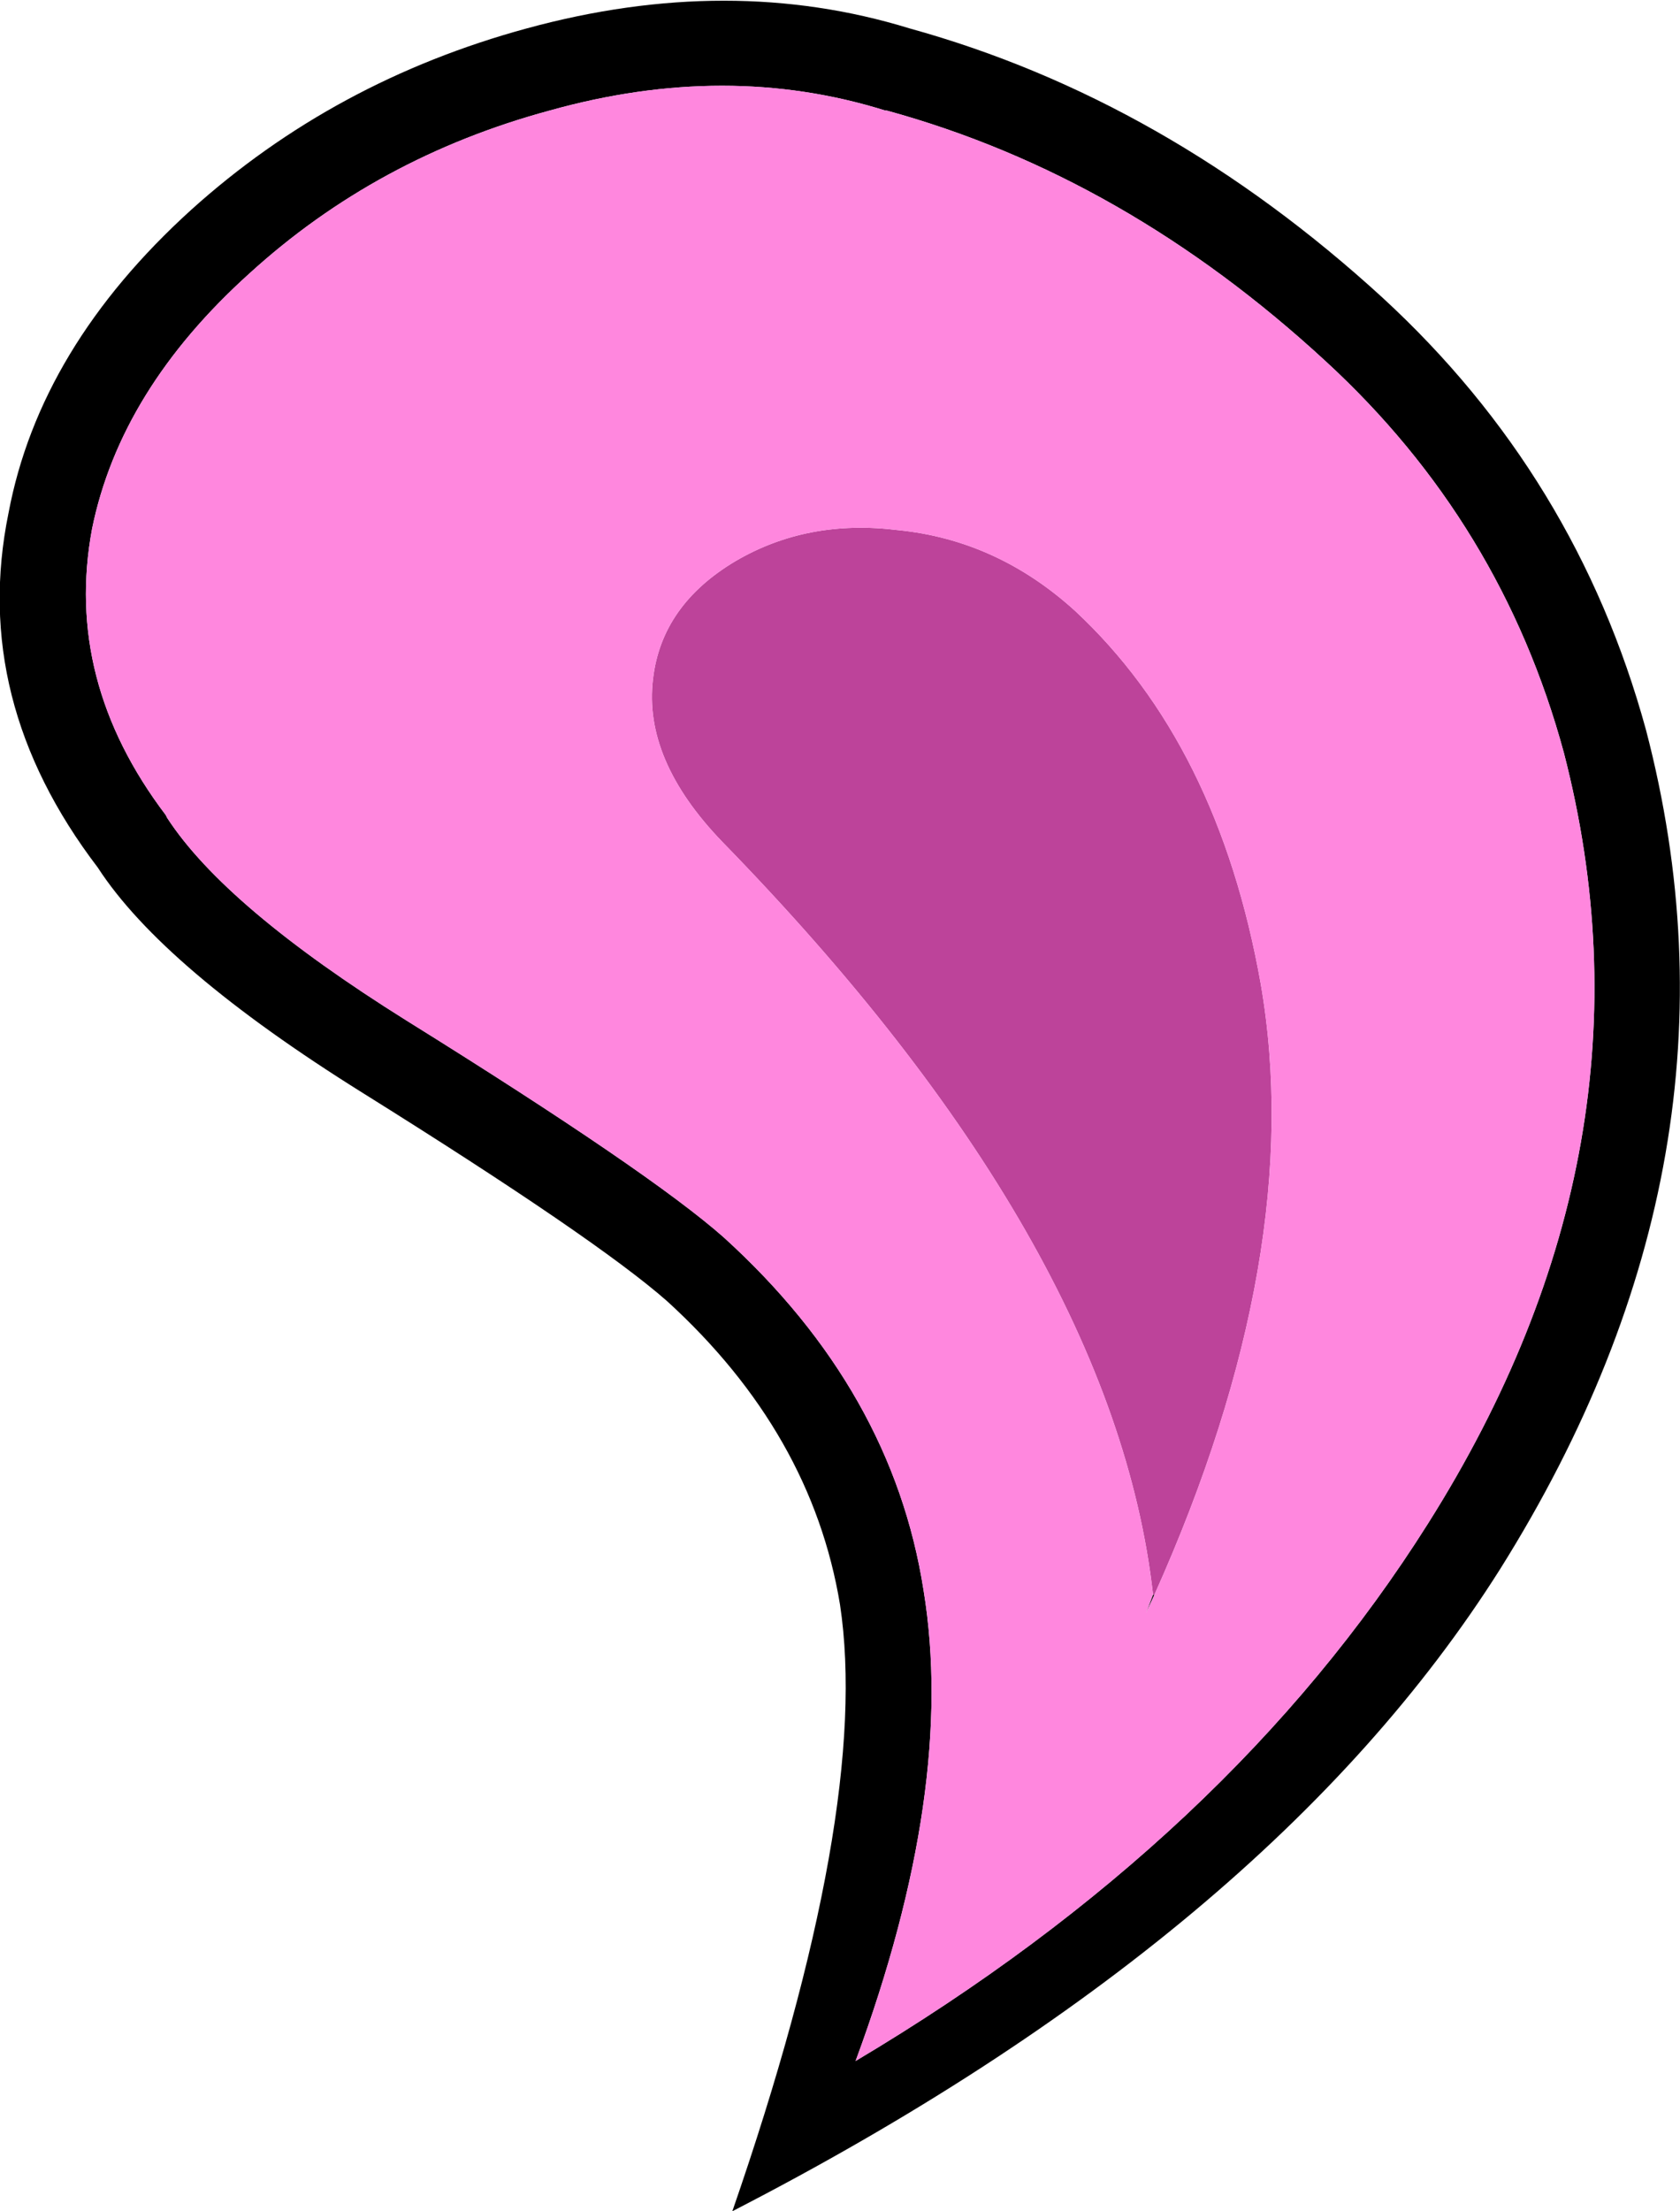
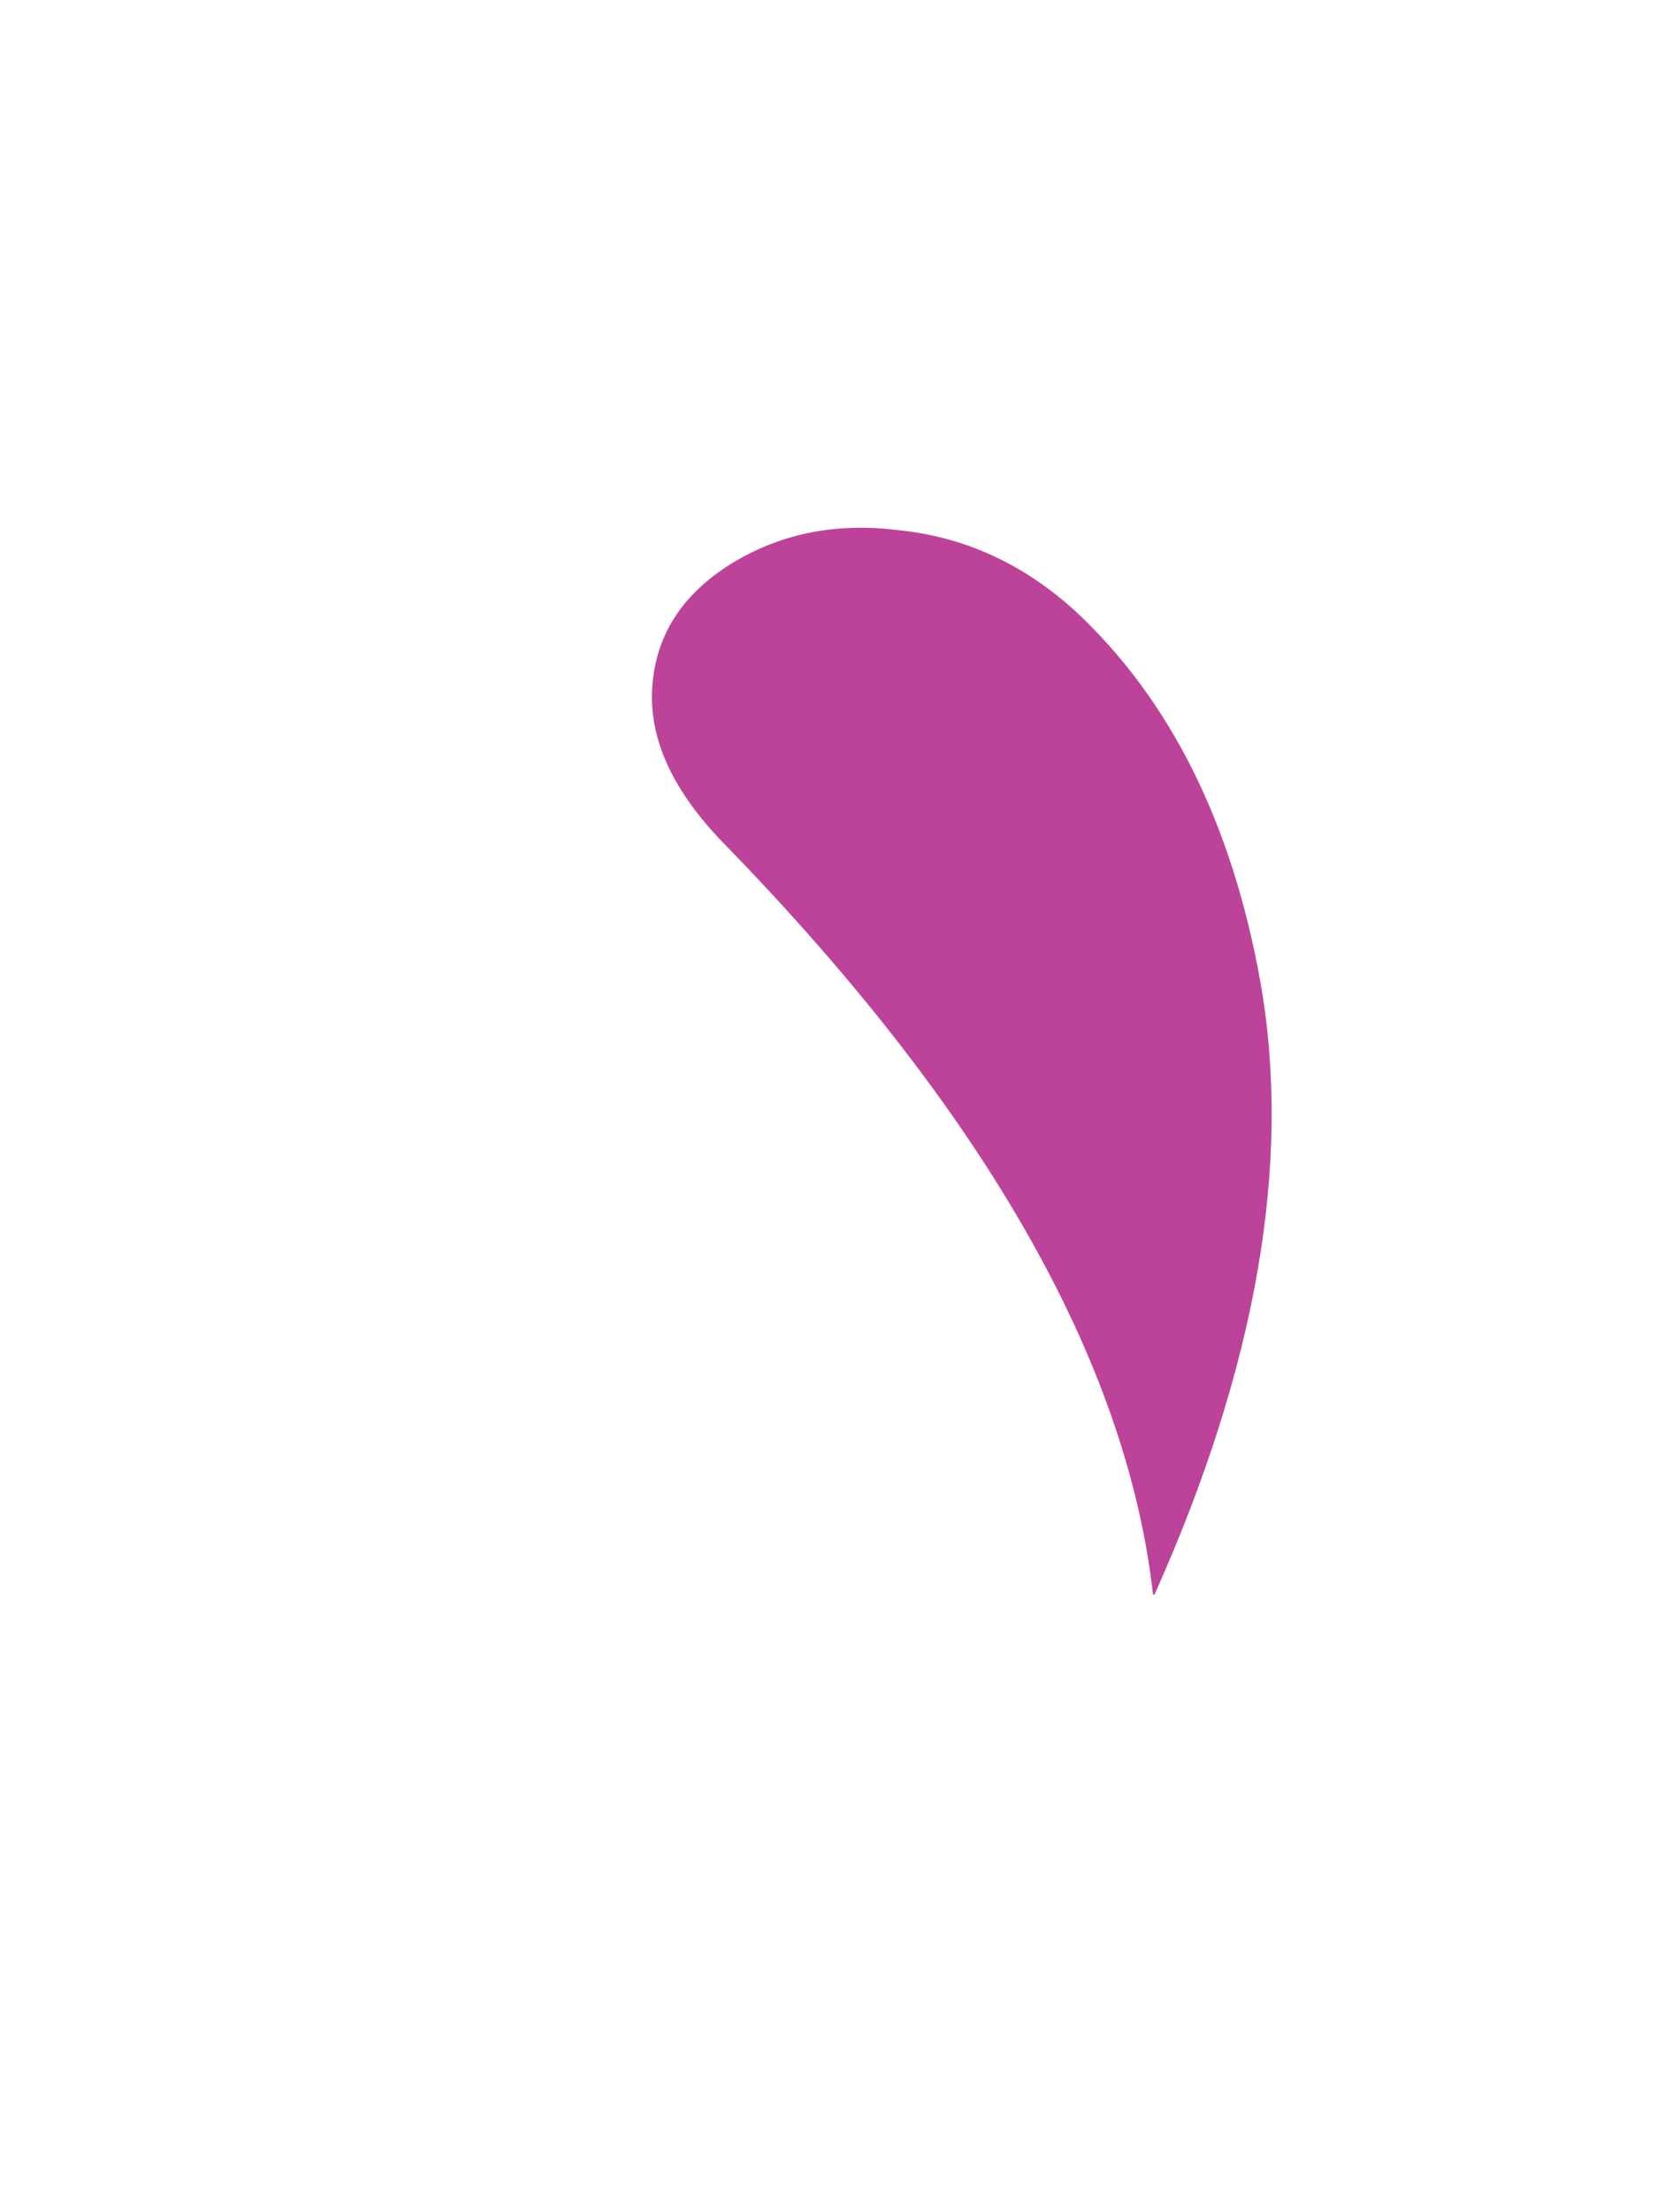
<svg xmlns="http://www.w3.org/2000/svg" height="78.0px" width="59.3px">
  <g transform="matrix(1.0, 0.0, 0.0, 1.0, 25.9, 77.8)">
-     <path d="M22.9 -67.3 Q29.75 -61.0 32.2 -52.05 36.15 -36.95 27.05 -22.45 18.9 -9.55 -0.05 0.2 4.85 -13.95 3.75 -21.2 2.75 -27.25 -2.35 -31.9 -4.85 -34.1 -13.1 -39.25 -20.15 -43.65 -22.45 -47.2 -26.95 -53.1 -25.6 -59.7 -24.5 -65.55 -19.15 -70.4 -14.1 -74.95 -7.3 -76.8 -0.15 -78.75 6.2 -76.8 15.25 -74.3 22.9 -67.3 M14.8 -21.55 L14.85 -21.55 14.55 -20.9 14.8 -21.55 M20.9 -65.05 Q13.8 -71.6 5.4 -73.9 L5.35 -73.9 Q-0.25 -75.65 -6.5 -73.9 -12.6 -72.25 -17.1 -68.15 -21.65 -64.05 -22.65 -59.15 -23.65 -53.8 -20.05 -49.05 L-20.0 -48.95 Q-17.95 -45.8 -11.55 -41.8 -2.95 -36.45 -0.35 -34.15 5.6 -28.75 6.7 -21.7 7.85 -14.7 4.3 -5.1 17.5 -12.95 24.5 -24.05 32.9 -37.35 29.3 -51.25 27.1 -59.35 20.9 -65.05" fill="#000000" fill-rule="evenodd" stroke="none" />
    <path d="M14.8 -21.55 Q13.4 -33.95 -0.4 -48.1 -3.2 -51.0 -2.85 -53.85 -2.55 -56.45 0.05 -58.0 2.6 -59.5 5.8 -59.1 9.3 -58.75 12.05 -56.25 17.1 -51.55 18.6 -43.1 20.25 -33.6 14.85 -21.55 L14.8 -21.55" fill="#bd439a" fill-rule="evenodd" stroke="none" />
-     <path d="M14.85 -21.55 Q20.25 -33.6 18.6 -43.1 17.1 -51.55 12.05 -56.25 9.3 -58.75 5.8 -59.1 2.6 -59.5 0.05 -58.0 -2.55 -56.45 -2.85 -53.85 -3.2 -51.0 -0.4 -48.1 13.4 -33.95 14.8 -21.55 L14.55 -20.9 14.85 -21.55 M20.9 -65.05 Q27.1 -59.35 29.3 -51.25 32.9 -37.35 24.5 -24.05 17.5 -12.95 4.3 -5.1 7.85 -14.7 6.7 -21.7 5.6 -28.75 -0.35 -34.15 -2.95 -36.45 -11.55 -41.8 -17.95 -45.8 -20.0 -48.95 L-20.05 -49.05 Q-23.65 -53.8 -22.65 -59.15 -21.65 -64.05 -17.1 -68.15 -12.6 -72.25 -6.5 -73.9 -0.25 -75.65 5.35 -73.9 L5.4 -73.9 Q13.8 -71.6 20.9 -65.05" fill="#ff87de" fill-rule="evenodd" stroke="none" />
  </g>
</svg>